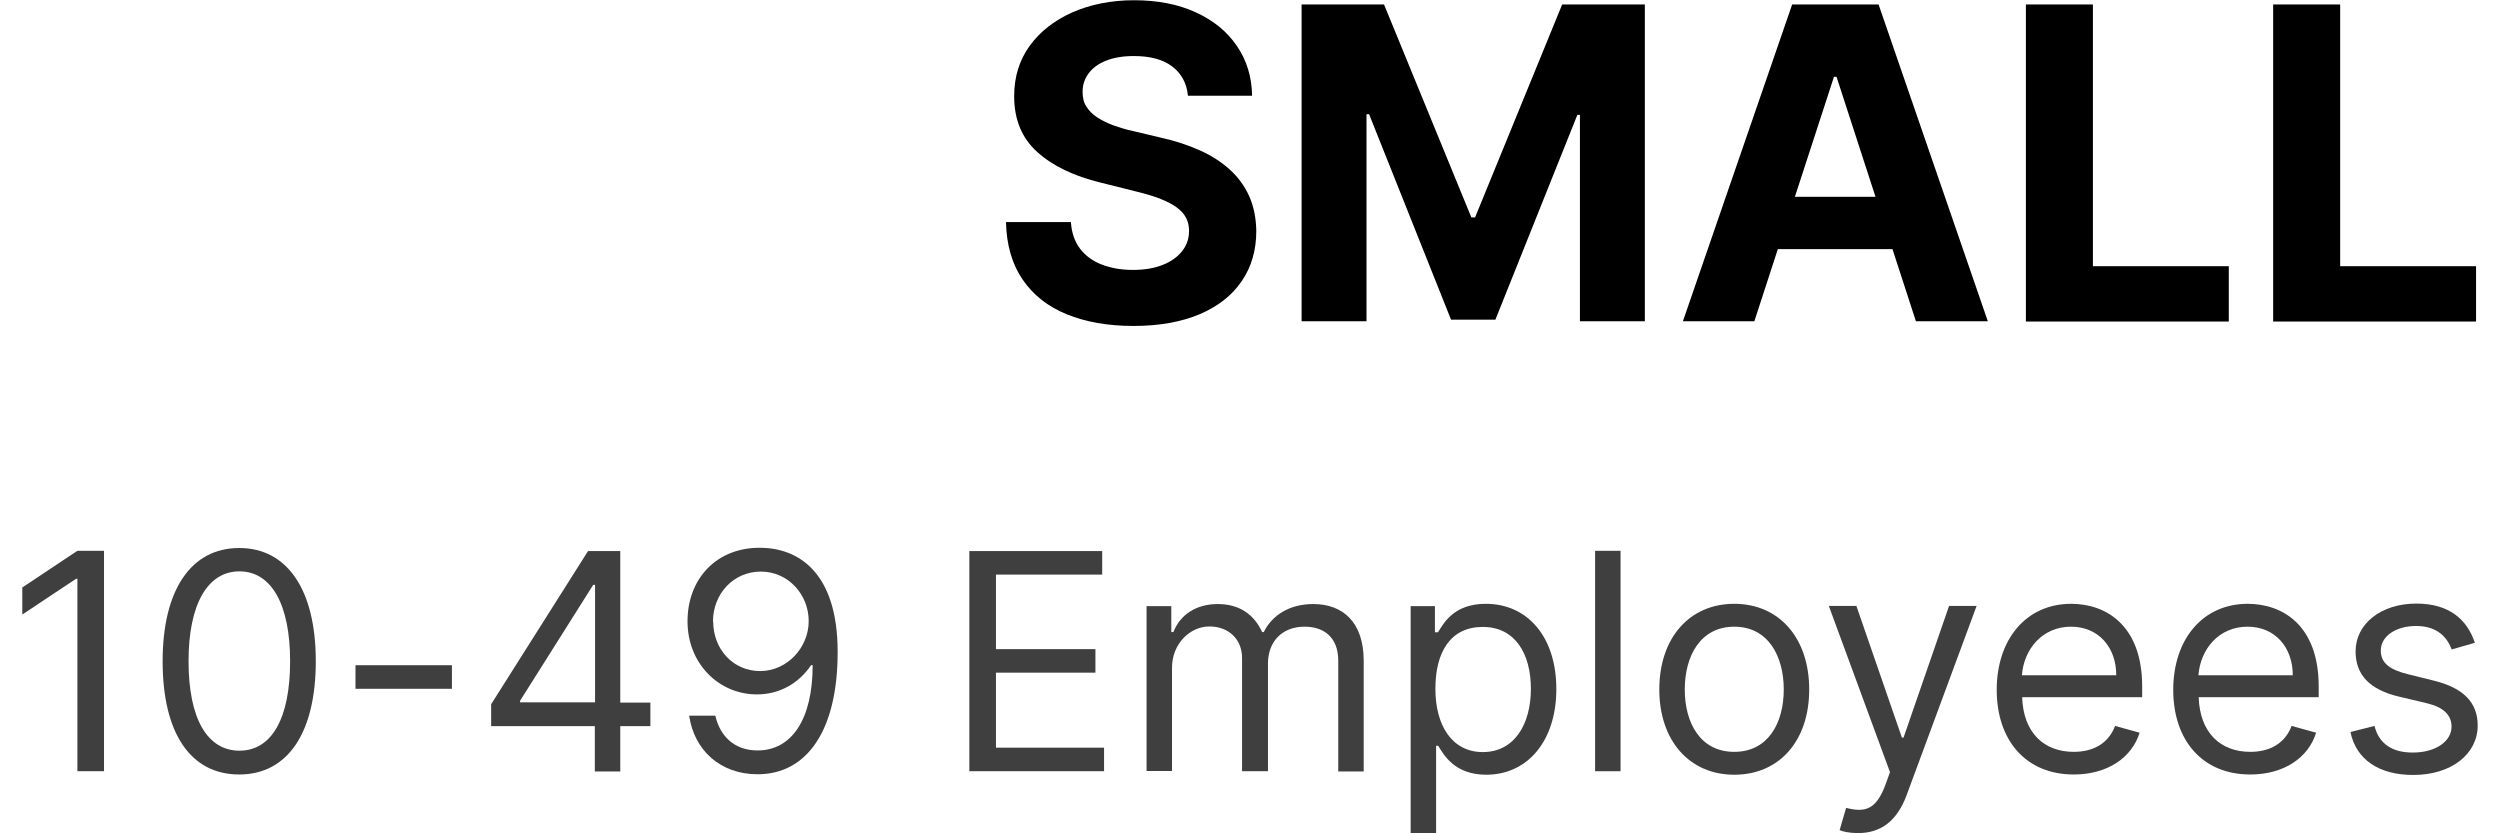
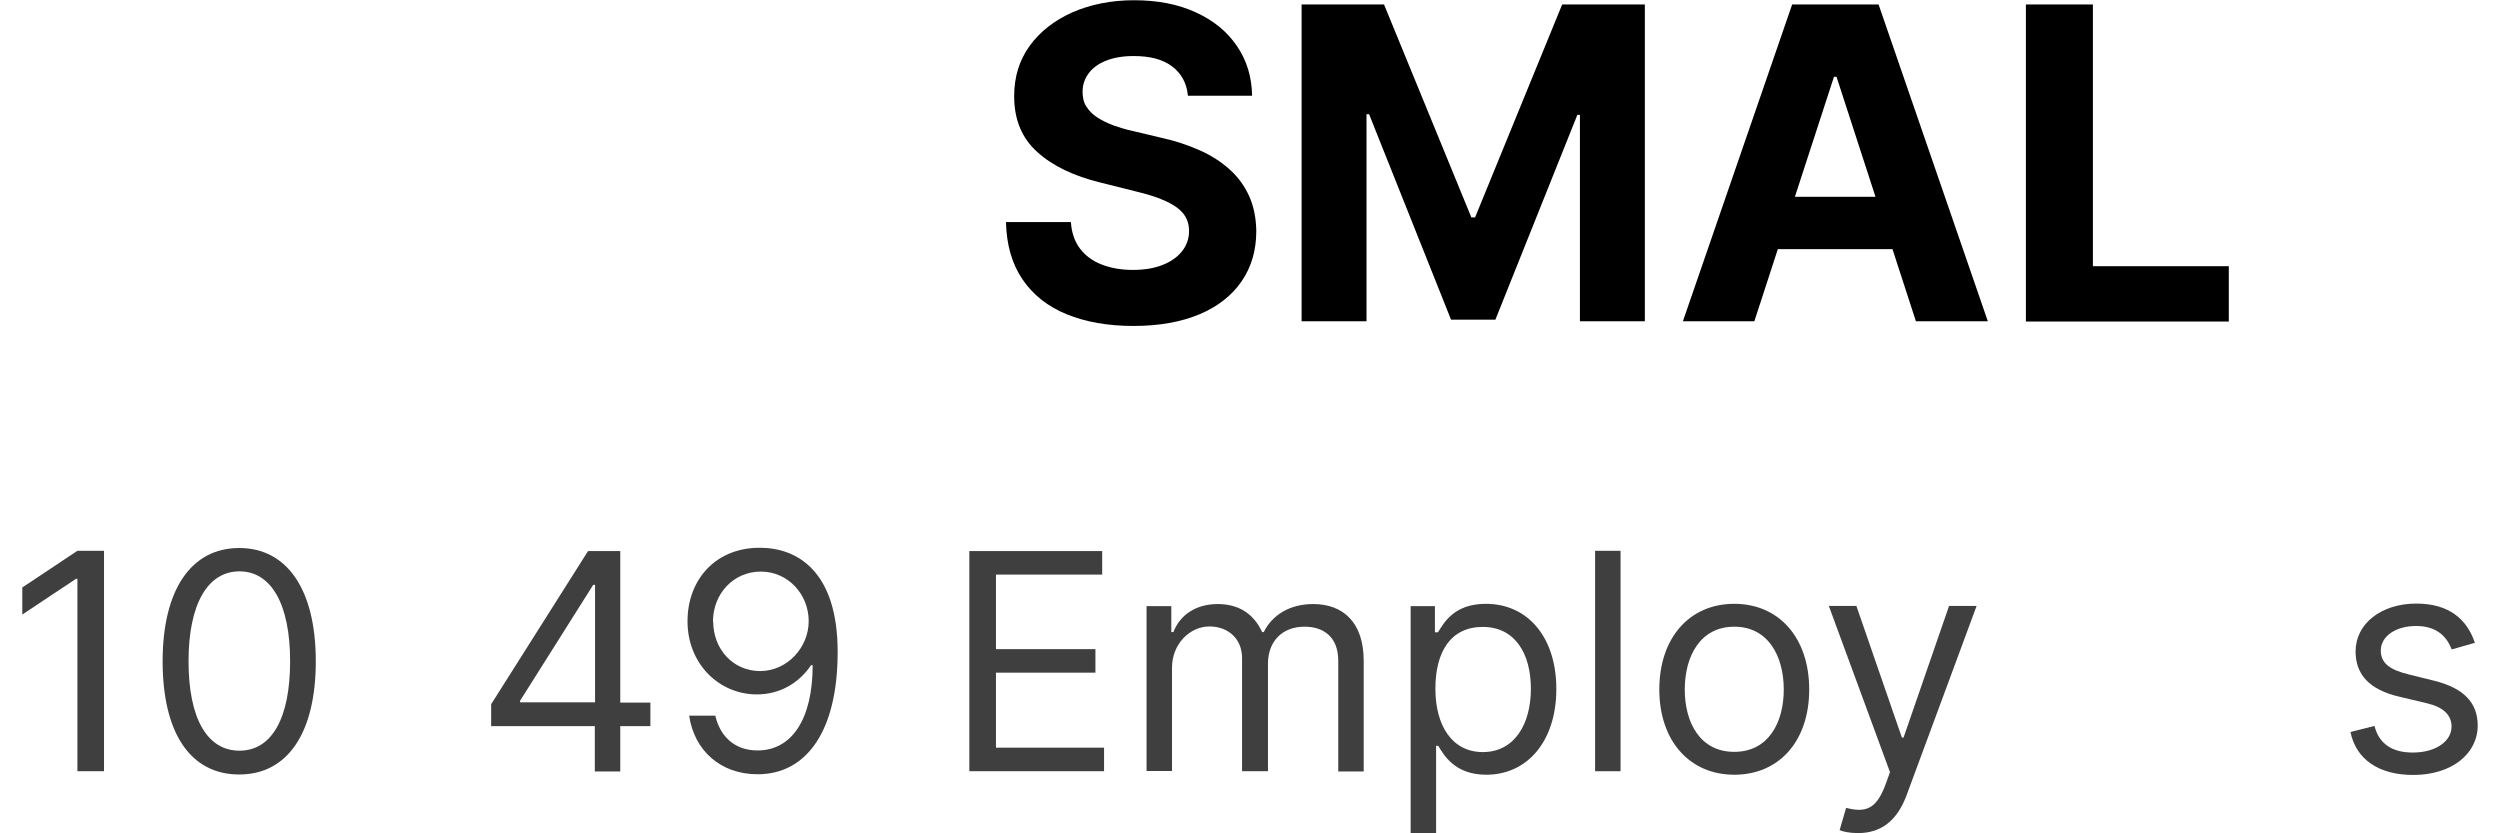
<svg xmlns="http://www.w3.org/2000/svg" id="aw6842af714ef80" viewBox="0 0 105.16 35.69" aria-hidden="true" width="105px" height="35px">
  <defs>
    <linearGradient class="cerosgradient" data-cerosgradient="true" id="CerosGradient_idc175f2f28" gradientUnits="userSpaceOnUse" x1="50%" y1="100%" x2="50%" y2="0%">
      <stop offset="0%" stop-color="#d1d1d1" />
      <stop offset="100%" stop-color="#d1d1d1" />
    </linearGradient>
    <linearGradient />
    <style>.cls-1-6842af714ef80,.cls-2-6842af714ef80{stroke-width:0px;}.cls-2-6842af714ef80{fill:#3f3f3f;}</style>
  </defs>
  <path class="cls-1-6842af714ef80" d="m49.92,4.09c-.05-.53-.28-.95-.68-1.25-.4-.3-.95-.44-1.64-.44-.47,0-.86.07-1.19.2-.32.13-.57.31-.74.54s-.26.49-.26.78c0,.24.04.46.16.64.11.18.27.34.47.47.2.13.43.24.69.34.26.09.54.18.83.24l1.22.29c.59.13,1.13.31,1.63.53s.92.49,1.29.82c.36.32.64.7.84,1.14s.3.94.31,1.5c0,.83-.21,1.55-.63,2.16-.42.61-1.02,1.08-1.8,1.41-.79.33-1.73.5-2.83.5s-2.05-.17-2.86-.5-1.44-.83-1.89-1.49c-.45-.66-.69-1.48-.71-2.46h2.78c.03.46.16.83.39,1.14.23.3.54.53.93.68s.83.23,1.33.23.91-.07,1.27-.21c.36-.14.64-.34.84-.59.2-.25.3-.54.3-.87,0-.3-.09-.56-.27-.77-.18-.21-.44-.38-.78-.53-.34-.15-.76-.28-1.26-.4l-1.48-.37c-1.14-.28-2.05-.71-2.71-1.31-.66-.59-.99-1.39-.99-2.39,0-.82.22-1.54.66-2.15.44-.61,1.05-1.09,1.83-1.44.78-.34,1.66-.52,2.65-.52s1.89.17,2.64.52c.75.34,1.34.82,1.76,1.44.42.61.64,1.33.65,2.13h-2.75Z" />
  <path class="cls-1-6842af714ef80" d="m54.78.19h3.54l3.74,9.12h.16L65.95.19h3.54v13.57h-2.78V4.92h-.11l-3.51,8.77h-1.9l-3.51-8.8h-.11v8.87h-2.78V.19Z" />
  <path class="cls-1-6842af714ef80" d="m74.19,13.76h-3.07L75.8.19h3.7l4.68,13.57h-3.08l-3.4-10.47h-.11l-3.41,10.47Zm-.19-5.33h7.26v2.24h-7.26v-2.24Z" />
  <path class="cls-1-6842af714ef80" d="m85.81,13.76V.19h2.87v11.21h5.82v2.37h-8.69Z" />
-   <path class="cls-1-6842af714ef80" d="m96.4,13.76V.19h2.87v11.21h5.82v2.37h-8.69Z" />
  <path class="cls-2-6842af714ef80" d="m3.5,33.03h-1.14v-8.24h-.06l-2.3,1.53v-1.16l2.36-1.57h1.14v9.44Z" />
  <path class="cls-2-6842af714ef80" d="m6.01,28.32c0-3.06,1.22-4.85,3.28-4.85s3.28,1.79,3.28,4.85-1.2,4.85-3.28,4.85-3.28-1.76-3.28-4.85Zm5.46,0c0-2.45-.81-3.85-2.17-3.85s-2.18,1.4-2.18,3.85.8,3.83,2.18,3.83,2.17-1.38,2.17-3.83Z" />
-   <path class="cls-2-6842af714ef80" d="m18.4,29.5h-4.13v-1.01h4.13v1.01Z" />
  <path class="cls-2-6842af714ef80" d="m20.08,30.16l4.15-6.56h1.38v6.49h1.29v1.01h-1.29v1.94h-1.09v-1.94h-4.44v-.94Zm4.44-5.11h-.07l-3.13,4.96v.07h3.21v-5.03Z" />
  <path class="cls-2-6842af714ef80" d="m34.92,27.93c0,3.35-1.31,5.23-3.43,5.23-1.58,0-2.71-1.01-2.93-2.51h1.12c.2.87.81,1.49,1.81,1.49,1.46,0,2.36-1.33,2.36-3.65h-.07c-.52.77-1.34,1.25-2.32,1.25-1.62,0-2.97-1.31-2.97-3.13s1.24-3.18,3.15-3.15c1.55.02,3.28,1,3.28,4.46Zm-5.33-1.31c0,1.18.85,2.12,2.01,2.12s2.08-1.01,2.08-2.14-.87-2.12-2.05-2.12-2.05.96-2.05,2.14Z" />
  <path class="cls-2-6842af714ef80" d="m40.55,23.6h5.7v1.01h-4.55v3.19h4.26v1.01h-4.26v3.21h4.63v1.01h-5.77v-9.44Z" />
  <path class="cls-2-6842af714ef80" d="m48.16,25.96h1.05v1.11h.09c.29-.75.98-1.2,1.9-1.2s1.55.44,1.9,1.2h.07c.36-.73,1.11-1.2,2.12-1.2,1.26,0,2.16.77,2.16,2.43v4.74h-1.09v-4.74c0-1.05-.66-1.46-1.44-1.46-1,0-1.57.67-1.57,1.58v4.61h-1.11v-4.85c0-.81-.58-1.35-1.4-1.35s-1.6.73-1.6,1.77v4.42h-1.09v-7.08Z" />
  <path class="cls-2-6842af714ef80" d="m59.45,25.96h1.05v1.12h.13c.24-.37.66-1.22,2.05-1.22,1.79,0,3.02,1.42,3.02,3.65s-1.24,3.67-3,3.67c-1.36,0-1.82-.85-2.06-1.24h-.09v3.74h-1.09v-9.73Zm3.1,6.25c1.36,0,2.06-1.2,2.06-2.71s-.68-2.65-2.06-2.65-2.03,1.07-2.03,2.65.72,2.71,2.03,2.71Z" />
  <path class="cls-2-6842af714ef80" d="m68.45,33.03h-1.09v-9.44h1.09v9.44Z" />
  <path class="cls-2-6842af714ef80" d="m70.11,29.53c0-2.21,1.29-3.67,3.21-3.67s3.21,1.46,3.21,3.67-1.29,3.65-3.21,3.65-3.21-1.46-3.21-3.65Zm5.33,0c0-1.42-.66-2.69-2.12-2.69s-2.12,1.27-2.12,2.69.66,2.67,2.12,2.67,2.12-1.25,2.12-2.67Z" />
  <path class="cls-2-6842af714ef80" d="m77.83,35.56l.28-.96c.79.2,1.28.1,1.68-.98l.2-.55-2.62-7.12h1.18l1.95,5.64h.07l1.95-5.64h1.18l-3,8.11c-.41,1.1-1.1,1.62-2.08,1.62-.37,0-.68-.07-.79-.13Z" />
-   <path class="cls-2-6842af714ef80" d="m84.56,29.55c0-2.18,1.27-3.69,3.19-3.69,1.47,0,3.04.9,3.04,3.54v.46h-5.14c.05,1.52.93,2.34,2.21,2.34.85,0,1.49-.37,1.77-1.11l1.05.29c-.33,1.07-1.38,1.79-2.82,1.79-2.05,0-3.3-1.46-3.3-3.63Zm5.12-.63c0-1.2-.76-2.08-1.94-2.08-1.24,0-2.02.98-2.1,2.08h4.03Z" />
-   <path class="cls-2-6842af714ef80" d="m92.12,29.55c0-2.18,1.27-3.69,3.19-3.69,1.47,0,3.04.9,3.04,3.54v.46h-5.14c.05,1.52.93,2.34,2.21,2.34.85,0,1.49-.37,1.77-1.11l1.05.29c-.33,1.07-1.38,1.79-2.82,1.79-2.05,0-3.3-1.46-3.3-3.63Zm5.12-.63c0-1.2-.76-2.08-1.94-2.08-1.24,0-2.02.98-2.1,2.08h4.03Z" />
  <path class="cls-2-6842af714ef80" d="m104.05,27.82c-.19-.49-.58-1.01-1.53-1.01-.87,0-1.51.44-1.51,1.05,0,.54.38.83,1.22,1.03l1.05.26c1.26.31,1.88.93,1.88,1.92,0,1.22-1.12,2.12-2.76,2.12-1.45,0-2.44-.64-2.69-1.84l1.03-.26c.19.76.75,1.14,1.64,1.14,1.01,0,1.66-.5,1.66-1.11,0-.49-.34-.83-1.05-1l-1.18-.28c-1.3-.3-1.88-.96-1.88-1.94,0-1.2,1.11-2.05,2.6-2.05,1.4,0,2.17.67,2.51,1.68l-.98.28Z" />
</svg>